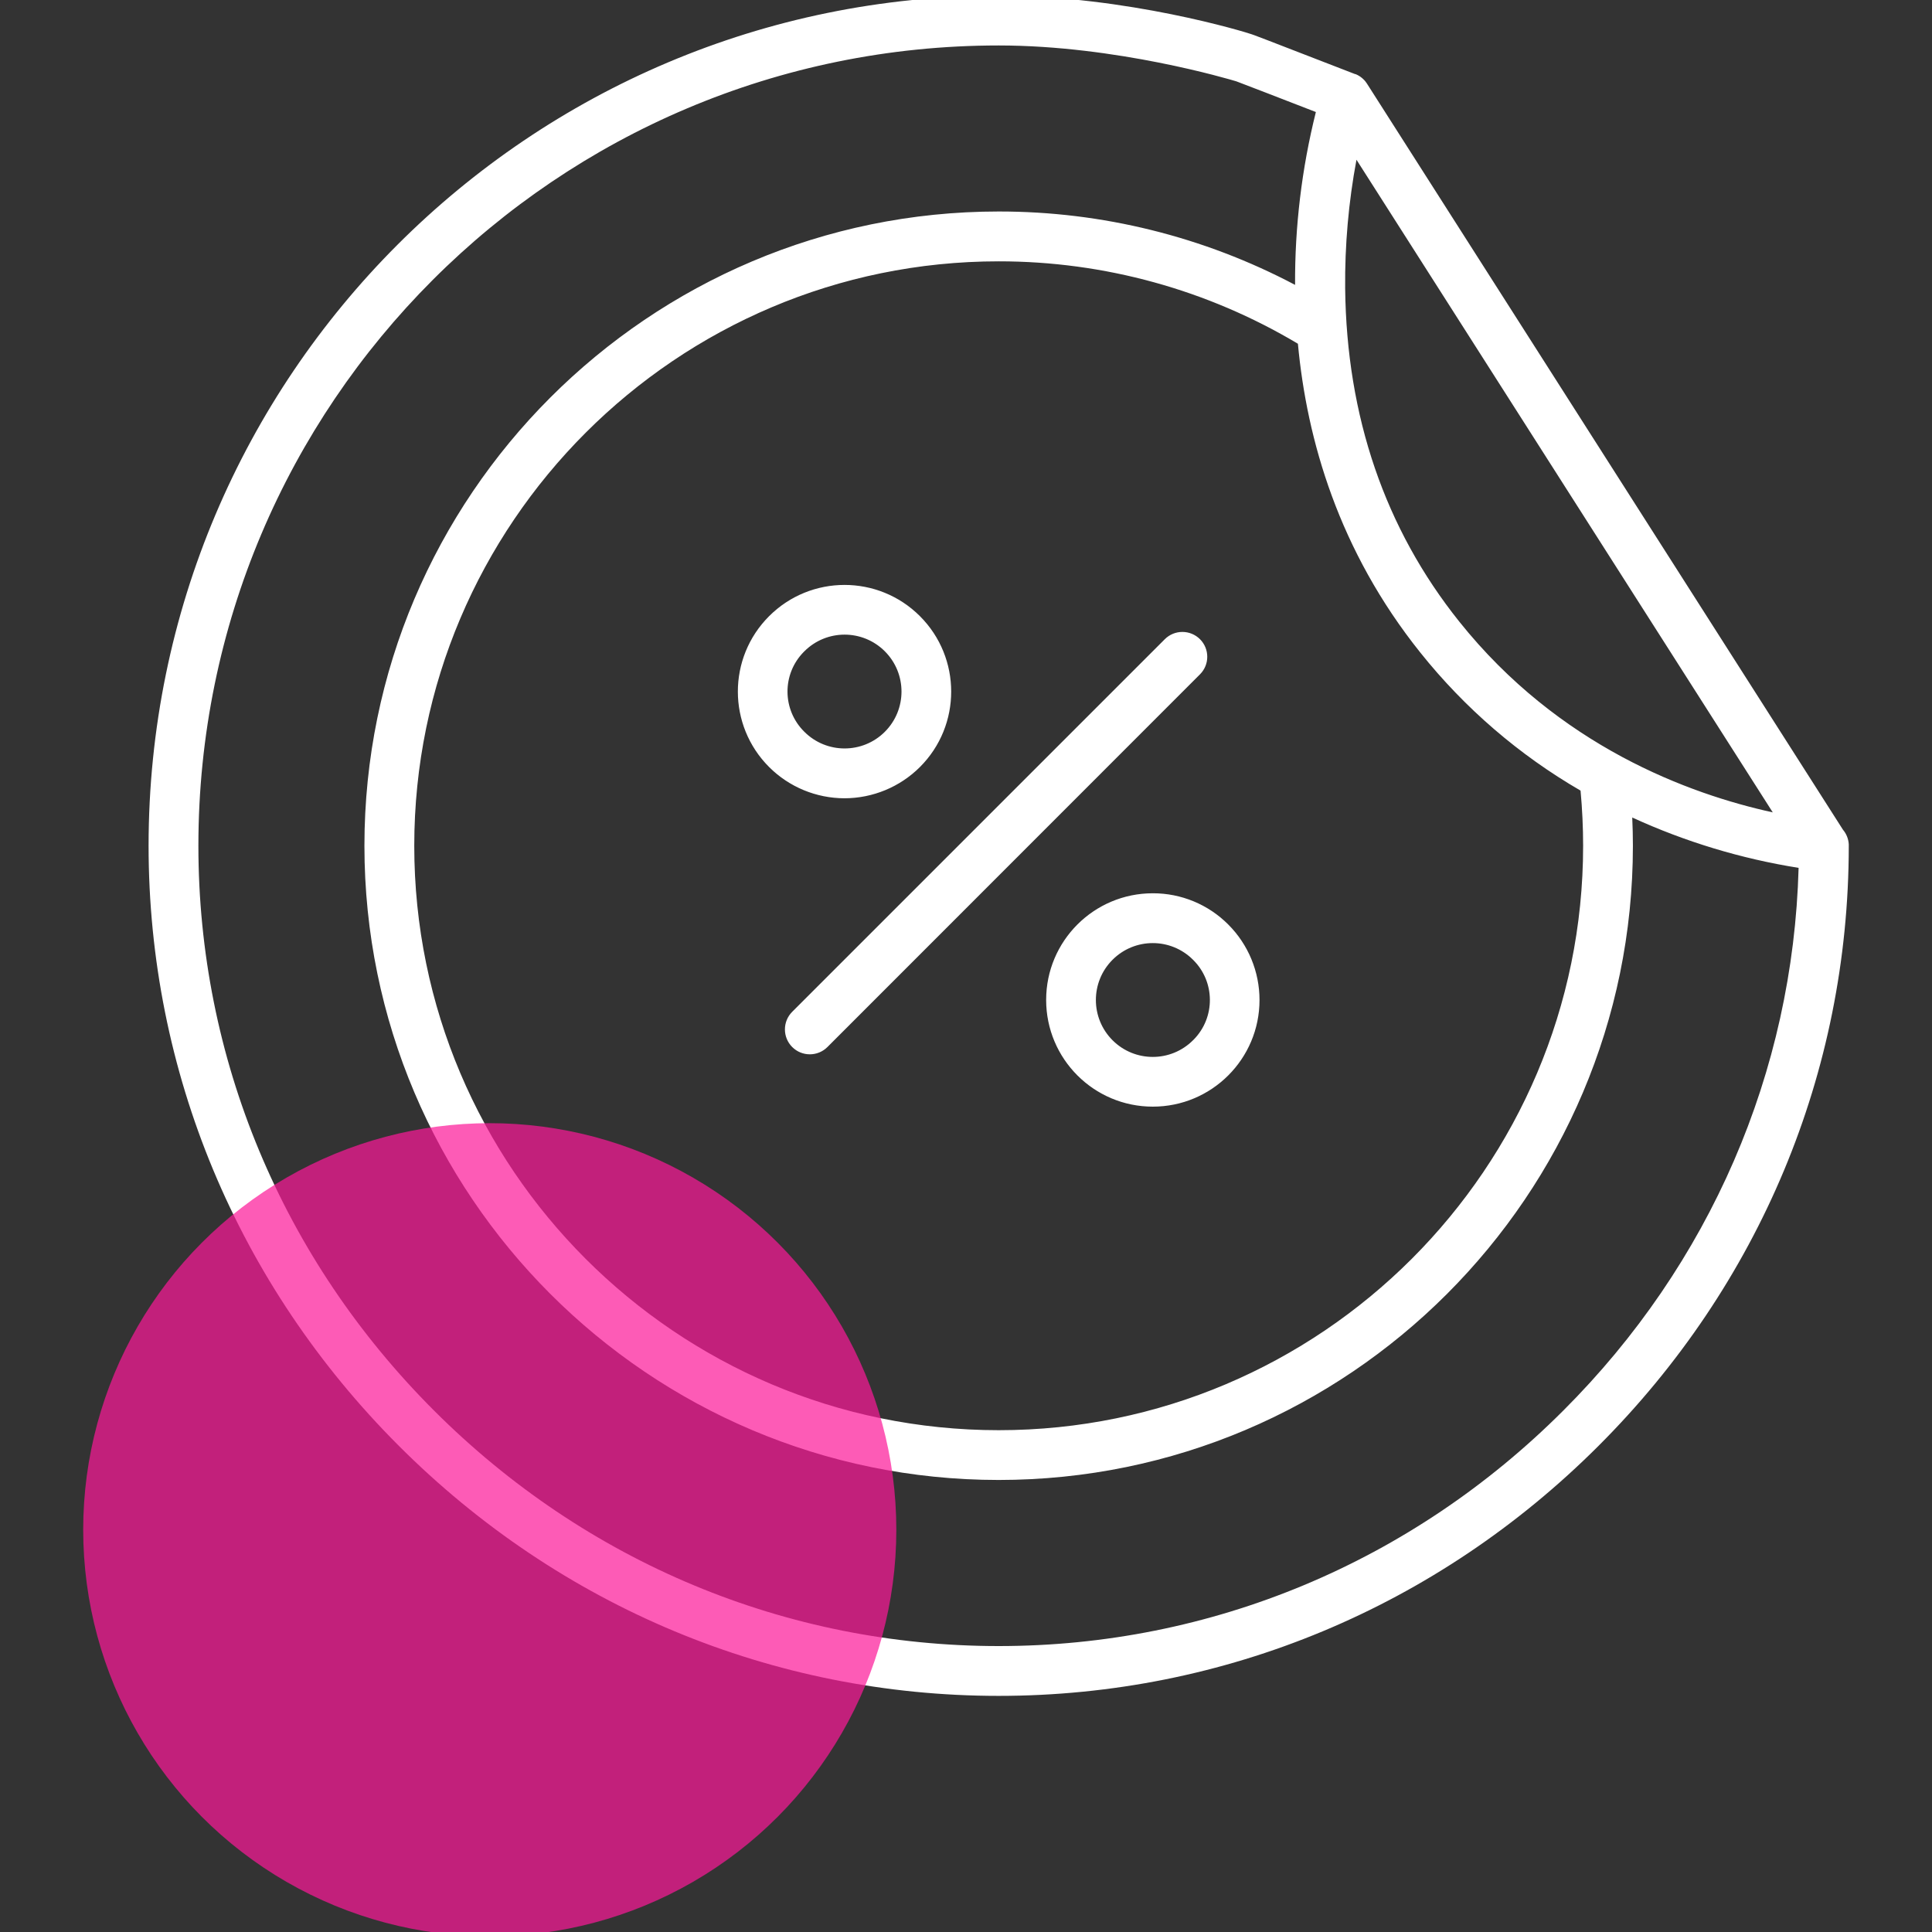
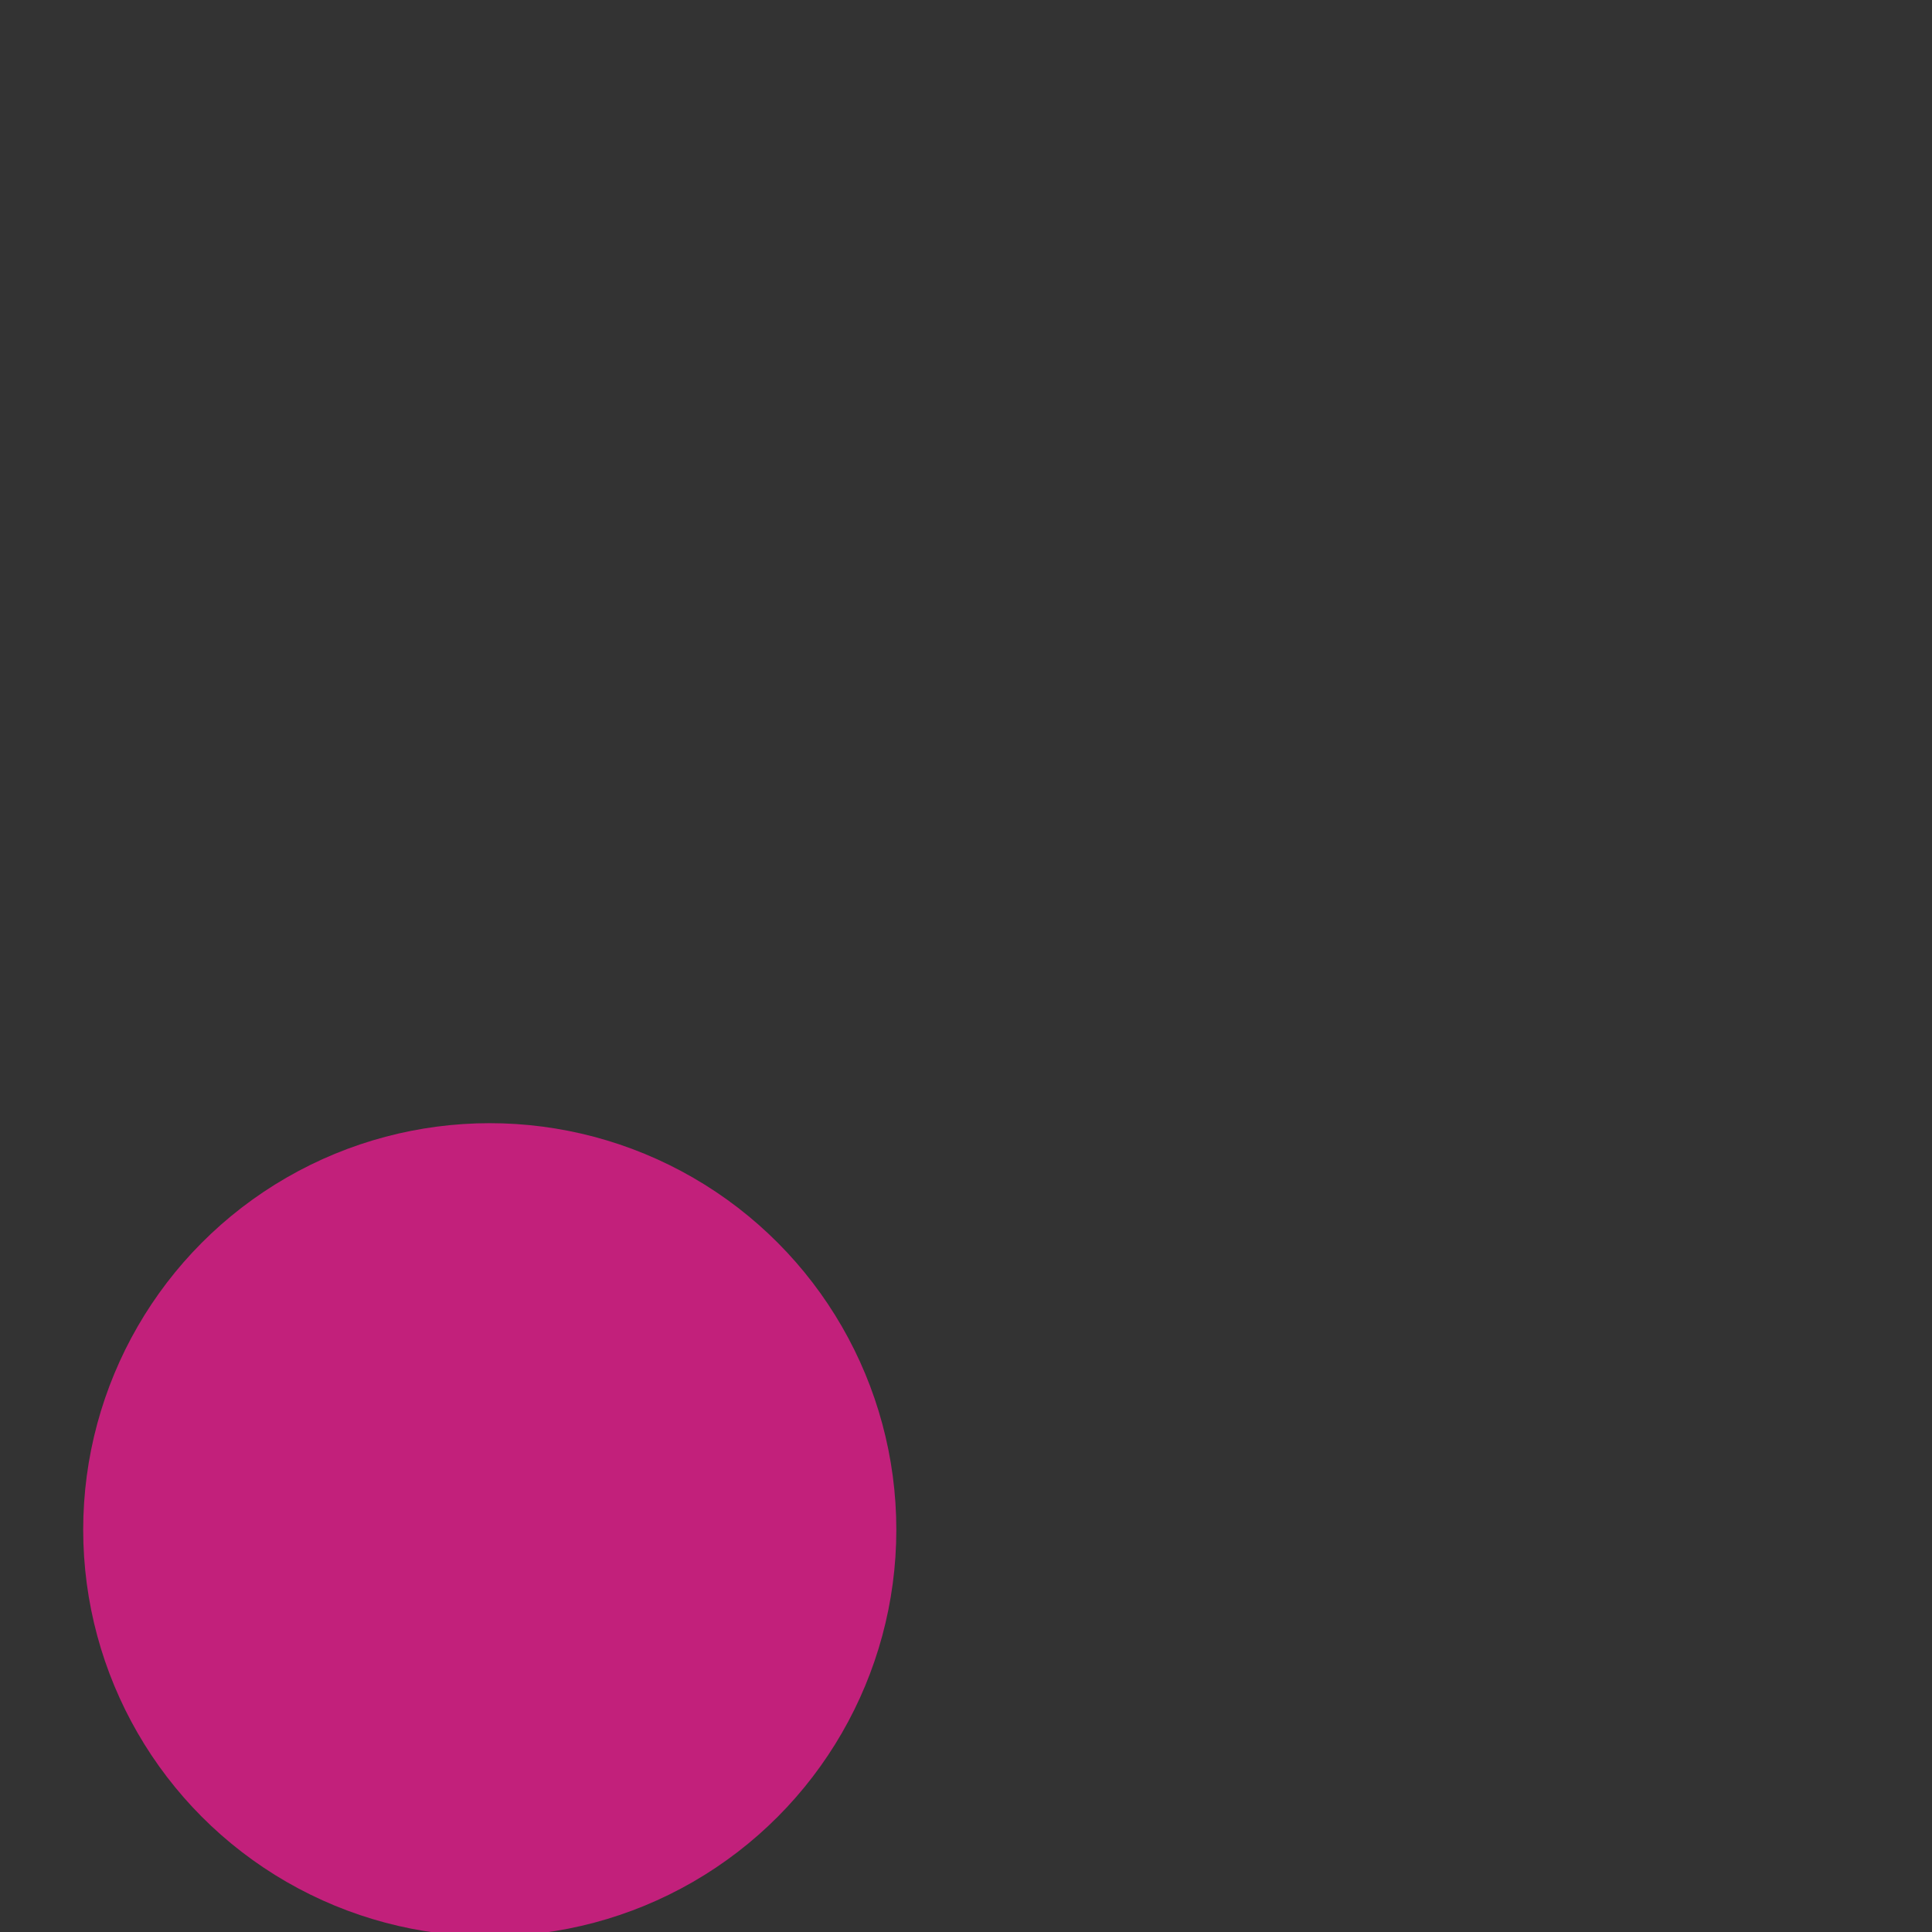
<svg xmlns="http://www.w3.org/2000/svg" version="1.1" id="Capa_1" x="0px" y="0px" width="64px" height="64px" viewBox="0 0 64 64" style="enable-background:new 0 0 64 64;" xml:space="preserve">
  <rect x="0" y="0" width="64" height="64" fill="#333333" stroke="none" />
  <style type="text/css">
	.st0{fill:#FFFFFF;}
	.st1{opacity:0.71;fill:#FC1998;enable-background:new    ;}
</style>
  <g>
    <g>
-       <path class="st0" d="M30.475,25.408L30.475,25.408c1.38-1.38,1.379-3.617-0.001-4.997s-3.617-1.379-4.997,0.001    s-1.379,3.617,0.001,4.997c0.662,0.662,1.561,1.034,2.498,1.035C28.913,26.442,29.812,26.07,30.475,25.408z     M26.645,21.576c0.736-0.737,1.93-0.737,2.666-0.001s0.737,1.93,0.001,2.666s-1.93,0.737-2.666,0.001    c-0-0-0.001-0.001-0.001-0.001c-0.736-0.725-0.745-1.909-0.021-2.644    C26.631,21.589,26.637,21.582,26.645,21.576z M39.752,21.175c-0.323-0.322-0.845-0.322-1.167,0L26.243,33.517    c-0.322,0.322-0.322,0.845,0,1.167s0.845,0.322,1.167,0l12.342-12.347C40.072,22.016,40.072,21.497,39.752,21.175    z M38.19,29.591c-1.952-0.001-3.535,1.581-3.535,3.533s1.581,3.535,3.533,3.535s3.535-1.581,3.535-3.533    c0-0.938-0.372-1.837-1.035-2.5C40.027,29.962,39.128,29.589,38.19,29.591z M39.521,34.459    c-0.736,0.737-1.93,0.737-2.666,0.001s-0.737-1.93-0.001-2.666c0.736-0.737,1.93-0.737,2.666-0.001    c0,0,0.001,0.001,0.001,0.001c0.736,0.725,0.745,1.909,0.021,2.645    C39.535,34.445,39.528,34.452,39.521,34.459z M61.243,27.984v-0.015c-0.01-0.178-0.078-0.348-0.193-0.484    L45.283,2.771l0,0c-0.003-0.005-0.005-0.009-0.009-0.013l-0.024-0.033c-0.004-0.007-0.009-0.014-0.014-0.021l0,0    l-0.007-0.008L45.203,2.665l-0.019-0.02l-0.01-0.01l-0.028-0.026L45.126,2.59l-0.012-0.01l-0.029-0.022    l-0.023-0.018L45.049,2.532l-0.031-0.019l-0.025-0.015l-0.014-0.008l-0.032-0.015L44.931,2.467l-0.011-0.005    l-0.017-0.007h-0.013c-3.295-1.279-3.395-1.311-3.428-1.32c-0.169-0.063-4.122-1.278-8.38-1.278    c-15.553,0-28.16,12.608-28.16,28.16c0,7.471,2.943,14.529,8.285,19.873s12.402,8.288,19.875,8.288    s14.527-2.942,19.87-8.281s8.281-12.381,8.291-19.843v-0.036C61.243,28.006,61.243,27.995,61.243,27.984z     M44.935,5.292l13.79,21.619c-2.773-0.607-7.088-2.192-10.385-6.32c-2.463-3.08-3.733-6.797-3.78-11.042    C44.547,8.121,44.672,6.695,44.935,5.292z M52.443,28.017c0,10.676-8.685,19.36-19.36,19.36    s-19.36-8.685-19.36-19.36S22.413,8.657,33.083,8.657c3.49-0.002,6.916,0.941,9.912,2.73    c0.296,3.19,1.354,6.854,4.055,10.23c1.47,1.841,3.27,3.392,5.308,4.573    C52.414,26.796,52.443,27.408,52.443,28.017z M51.783,46.73c-5.028,5.028-11.67,7.798-18.7,7.798    s-13.677-2.772-18.709-7.805S6.572,35.049,6.572,28.017c0-14.641,11.869-26.511,26.511-26.511    c3.892,0,7.641,1.119,7.874,1.189c0.171,0.062,1.503,0.578,2.633,1.016c-0.468,1.872-0.699,3.796-0.689,5.726    c-3.026-1.599-6.397-2.434-9.819-2.431c-11.585,0-21.01,9.425-21.01,21.01s9.425,21.01,21.01,21.01    s21.01-9.425,21.01-21.01c0-0.311-0.008-0.624-0.022-0.935c1.753,0.804,3.607,1.365,5.511,1.668    C59.398,35.512,56.645,41.877,51.783,46.73z" />
-     </g>
+       </g>
    <circle class="st1" cx="16.224" cy="50.675" r="13.468" />
  </g>
</svg>